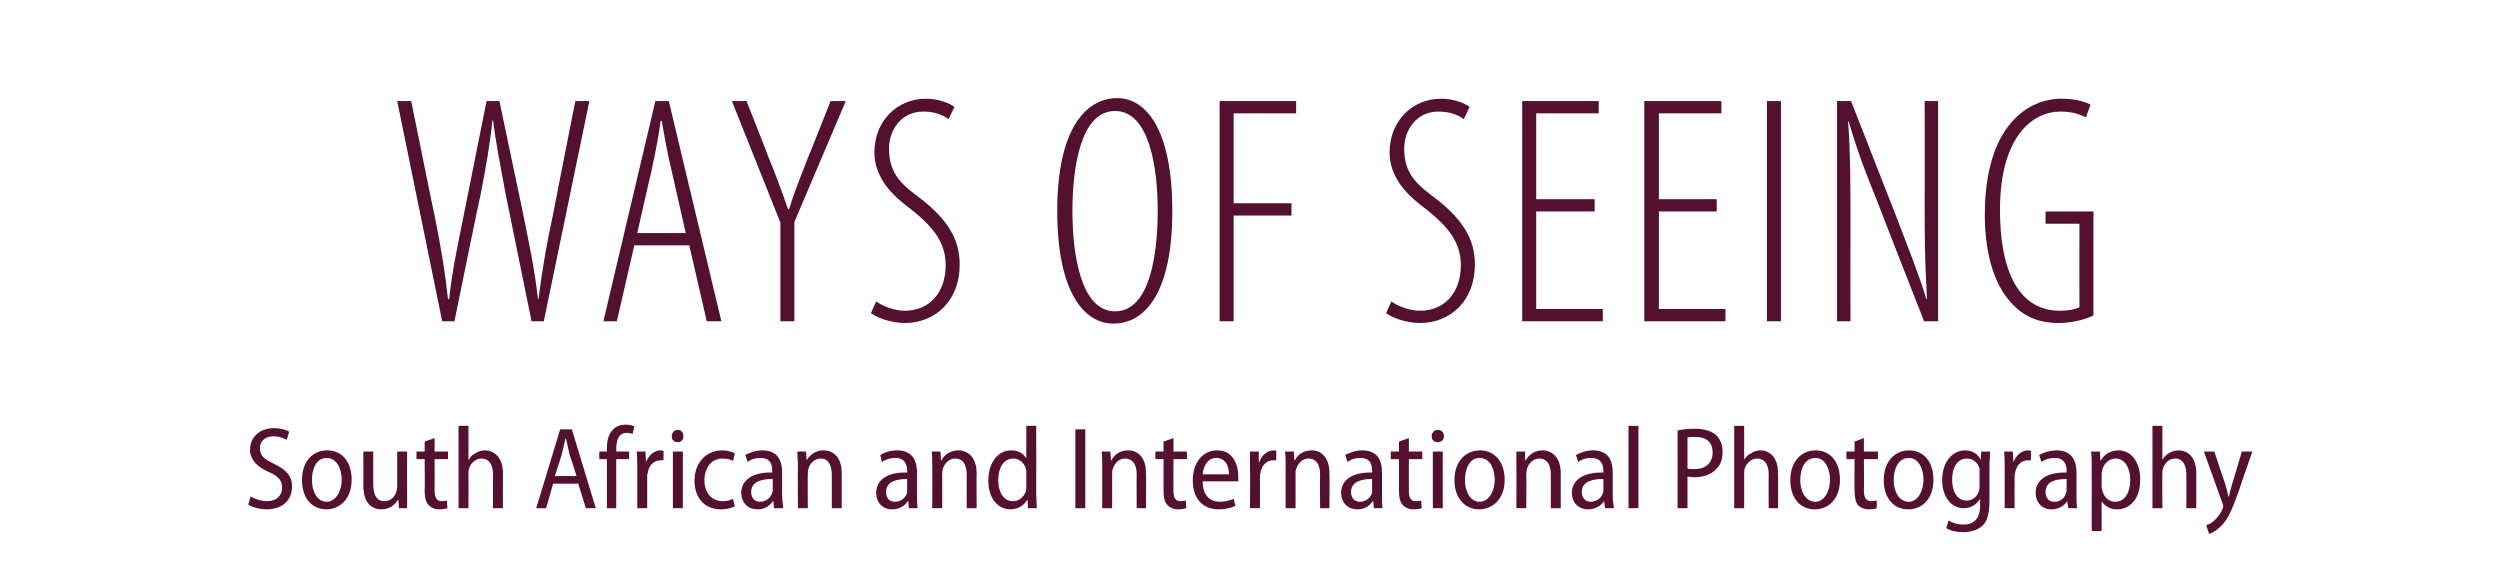
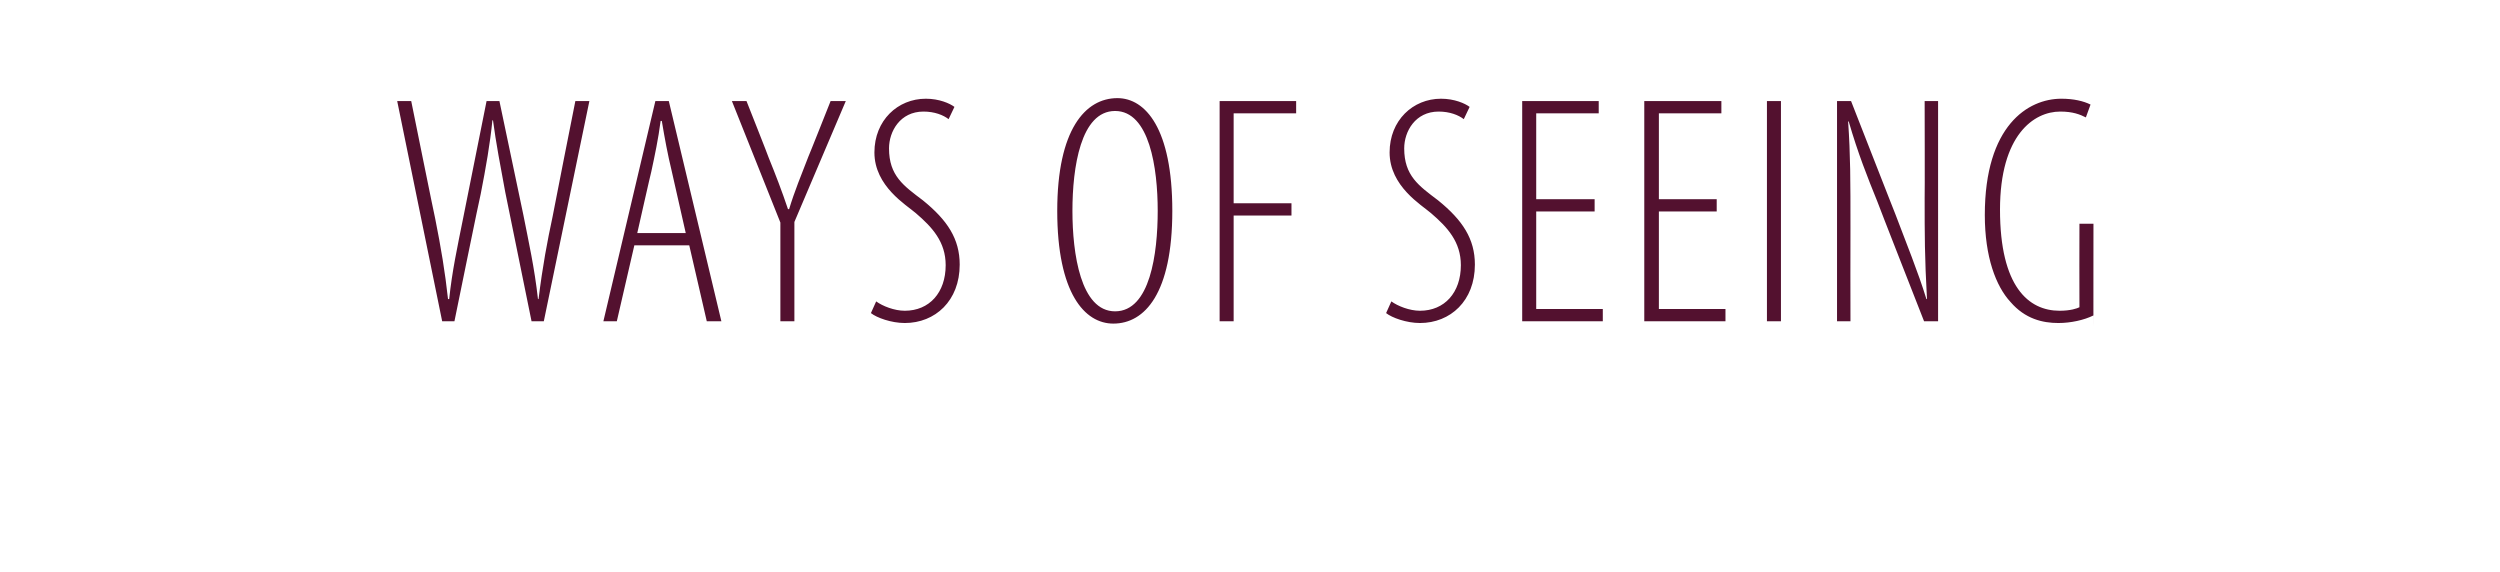
<svg xmlns="http://www.w3.org/2000/svg" version="1.1" width="428px" height="98px" viewBox="0 -13 428 98" style="top:-13px">
  <desc>Ways of Seeing South African and International Photography</desc>
  <defs />
  <g id="Polygon139833">
-     <path d="m42.9 72c.7.4 1.8.8 2.8.8c1.7 0 2.6-1 2.6-2.3c0-1.3-.7-2-2.3-2.7c-1.8-.8-3.2-2-3.2-3.8c0-2.1 1.6-3.7 4.1-3.7c1.2 0 2.1.3 2.6.6l-.4 1.4c-.4-.2-1.2-.6-2.3-.6c-1.7 0-2.3 1.1-2.3 2c0 1.3.7 1.9 2.4 2.7c2.1 1 3.1 2.1 3.1 3.9c0 2.2-1.5 3.9-4.4 3.9c-1.2 0-2.5-.4-3.1-.8l.4-1.4zm17.3-2.9c0 3.6-2.3 5.1-4.3 5.1c-2.4 0-4.2-1.8-4.2-5c0-3.3 1.9-5.1 4.3-5.1c2.5 0 4.2 1.9 4.2 5zm-6.8.1c0 1.9.9 3.7 2.5 3.7c1.6 0 2.6-1.8 2.6-3.8c0-1.6-.7-3.7-2.6-3.7c-1.8 0-2.5 2-2.5 3.8zm16.3 2.2v2.6h-1.4l-.1-1.4s-.07-.02-.1 0c-.4.7-1.3 1.6-2.8 1.6c-1.6 0-3.1-1-3.1-4.1c.03.02 0-5.8 0-5.8h1.7v5.5c0 1.8.5 3 1.9 3c1.1 0 1.8-.8 2-1.5c.1-.3.2-.6.2-.9c-.01-.02 0-6.1 0-6.1h1.7s-.03 7.06 0 7.1zm4.7-9.4v2.3h2.3v1.3h-2.3s.03 5.38 0 5.4c0 1.2.4 1.8 1.2 1.8c.4 0 .7-.1.9-.1l.1 1.3c-.3.1-.8.2-1.4.2c-.8 0-1.4-.3-1.8-.7c-.5-.5-.7-1.3-.7-2.5c.05 0 0-5.4 0-5.4h-1.4v-1.3h1.4v-1.7l1.7-.6zm4.1-2.1h1.7v5.8h.1c.2-.5.6-.9 1.1-1.1c.5-.3 1-.5 1.6-.5c1.3 0 3.1.9 3.1 3.9c-.03.04 0 6 0 6h-1.7v-5.8c0-1.4-.5-2.7-2-2.7c-1 0-1.8.8-2.1 1.7c-.1.3-.1.5-.1.8c.03.02 0 6 0 6h-1.7V59.9zm16.2 9.9L93.5 74h-1.7l4.1-13.5h2L102 74h-1.7L99 69.8h-4.3zm4-1.3s-1.17-3.74-1.2-3.7l-.6-2.7h-.1c-.2.9-.4 1.8-.6 2.6c.01.04-1.2 3.8-1.2 3.8h3.7zm5.2 5.5v-8.4h-1.3v-1.3h1.3s-.03-.48 0-.5c0-1.2.2-2.4 1-3.2c.6-.7 1.5-.9 2.2-.9c.6 0 1.1.1 1.5.3l-.3 1.3c-.2-.1-.6-.2-1-.2c-1.4 0-1.8 1.3-1.8 2.7c.05-.02 0 .5 0 .5h2.2v1.3h-2.2v8.4h-1.6zm5.2-6.8c0-1.1 0-2-.1-2.9c.03.02 1.5 0 1.5 0l.1 1.8s.05 0 0 0c.5-1.2 1.4-2 2.5-2c.2 0 .3 0 .5.1v1.6h-.5c-1.2 0-2 .9-2.2 2.1c-.1.3-.1.6-.1.9v5.2h-1.7s.01-6.82 0-6.8zm6.1 6.8v-9.7h1.7v9.7h-1.7zm1.8-12.3c0 .6-.4 1-1 1c-.6 0-1-.4-1-1c0-.6.4-1.1 1-1.1c.6 0 1 .4 1 1.1zm8.8 12c-.4.2-1.3.5-2.4.5c-2.7 0-4.5-1.9-4.5-4.9c0-3 1.9-5.2 4.8-5.2c.9 0 1.7.3 2.1.5l-.3 1.3c-.4-.2-1-.4-1.8-.4c-2 0-3.1 1.7-3.1 3.7c0 2.2 1.3 3.6 3.1 3.6c.8 0 1.4-.2 1.8-.4l.3 1.3zm8.1-2c0 .8.1 1.6.2 2.3h-1.6l-.1-1.2s-.06.04-.1 0c-.5.8-1.4 1.4-2.6 1.4c-1.8 0-2.8-1.3-2.8-2.8c0-2.3 2.1-3.6 5.3-3.5v-.3c0-.9-.2-2.2-2-2.2c-.8 0-1.6.2-2.2.7l-.4-1.2c.7-.4 1.8-.8 2.9-.8c2.7 0 3.4 1.8 3.4 3.8v3.8zm-1.6-2.7c-1.6 0-3.7.3-3.7 2.2c0 1.2.7 1.7 1.5 1.7c1.1 0 1.8-.7 2.1-1.5c.1-.2.1-.4.1-.6V69zm4.3-2.1c0-1-.1-1.8-.1-2.6c-.02.02 1.5 0 1.5 0l.1 1.5s.02-.02 0 0c.5-.9 1.5-1.7 2.9-1.7c1.4 0 3.1.9 3.1 3.9v6h-1.7s.02-5.78 0-5.8c0-1.4-.5-2.7-1.9-2.7c-1 0-1.9.8-2.1 1.8c-.1.2-.1.5-.1.8c-.04 0 0 5.9 0 5.9h-1.7s-.04-7.1 0-7.1zm20.4 4.8c0 .8 0 1.6.1 2.3h-1.5l-.1-1.2s-.1.04-.1 0c-.5.8-1.4 1.4-2.7 1.4c-1.7 0-2.7-1.3-2.7-2.8c0-2.3 2-3.6 5.3-3.5v-.3c0-.9-.3-2.2-2-2.2c-.8 0-1.6.2-2.3.7l-.3-1.2c.6-.4 1.7-.8 2.9-.8c2.6 0 3.4 1.8 3.4 3.8v3.8zm-1.7-2.7c-1.5 0-3.6.3-3.6 2.2c0 1.2.7 1.7 1.5 1.7c1.1 0 1.8-.7 2.1-1.5V69zm4.3-2.1c0-1 0-1.8-.1-2.6c.04.02 1.5 0 1.5 0l.1 1.5s.08-.02.1 0c.4-.9 1.5-1.7 2.9-1.7c1.3 0 3.1.9 3.1 3.9c-.04.02 0 6 0 6h-1.7s-.02-5.78 0-5.8c0-1.4-.5-2.7-2-2.7c-1 0-1.8.8-2.1 1.8c0 .2-.1.5-.1.8c.02 0 0 5.9 0 5.9h-1.7s.02-7.1 0-7.1zm17.8-7s.02 11.66 0 11.7c0 .8.1 1.8.1 2.4H176l-.1-1.5s-.04-.04 0 0c-.5.9-1.5 1.7-2.9 1.7c-2.2 0-3.8-1.9-3.8-4.9c0-3.3 1.8-5.2 3.9-5.2c1.3 0 2.2.6 2.6 1.4v-5.6h1.7zm-1.7 8.3v-.7c-.2-1.1-1.1-2-2.2-2c-1.7 0-2.6 1.6-2.6 3.7c0 2 .9 3.6 2.5 3.6c1 0 1.9-.6 2.3-1.9v-2.7zm10.1-7.7V74h-1.7V60.5h1.7zm2.9 6.4c0-1 0-1.8-.1-2.6c.02.02 1.5 0 1.5 0l.1 1.5s.06-.02.1 0c.4-.9 1.4-1.7 2.9-1.7c1.3 0 3 .9 3 3.9c.04.02 0 6 0 6h-1.6s-.04-5.78 0-5.8c0-1.4-.5-2.7-2-2.7c-1 0-1.8.8-2.1 1.8c-.1.2-.1.5-.1.8v5.9h-1.7v-7.1zm12.2-4.9v2.3h2.3v1.3h-2.3s-.02 5.38 0 5.4c0 1.2.3 1.8 1.2 1.8c.4 0 .7-.1.9-.1l.1 1.3c-.3.1-.8.2-1.5.2c-.7 0-1.3-.3-1.7-.7c-.5-.5-.7-1.3-.7-2.5v-5.4h-1.4v-1.3h1.4v-1.7l1.7-.6zm5 7.4c0 2.6 1.4 3.5 3 3.5c1 0 1.8-.3 2.3-.5l.3 1.2c-.6.3-1.6.6-2.9.6c-2.8 0-4.4-2-4.4-4.9c0-3 1.6-5.2 4.2-5.2c2.8 0 3.6 2.6 3.6 4.5v.8h-6.1zm4.5-1.2c0-1.4-.6-2.8-2.2-2.8c-1.5 0-2.2 1.5-2.3 2.8h4.5zm3.6-1v-2.9c-.04.02 1.5 0 1.5 0v1.8h.1c.4-1.2 1.4-2 2.5-2c.1 0 .3 0 .4.1v1.6h-.5c-1.2 0-2 .9-2.2 2.1c-.1.3-.1.6-.1.9c.02-.02 0 5.2 0 5.2H214s.04-6.82 0-6.8zm6.1-.3c0-1 0-1.8-.1-2.6c.02.02 1.5 0 1.5 0l.1 1.5s.06-.02.1 0c.4-.9 1.4-1.7 2.9-1.7c1.3 0 3 .9 3 3.9c.04.02 0 6 0 6H226s-.04-5.78 0-5.8c0-1.4-.5-2.7-2-2.7c-1 0-1.8.8-2.1 1.8c-.1.2-.1.5-.1.8v5.9h-1.7v-7.1zm16.5 4.8c0 .8 0 1.6.1 2.3h-1.5l-.1-1.2s-.08.04-.1 0c-.5.8-1.4 1.4-2.6 1.4c-1.8 0-2.8-1.3-2.8-2.8c0-2.3 2-3.6 5.3-3.5v-.3c0-.9-.2-2.2-2-2.2c-.8 0-1.6.2-2.2.7l-.4-1.2c.7-.4 1.8-.8 2.9-.8c2.7 0 3.4 1.8 3.4 3.8v3.8zm-1.7-2.7c-1.5 0-3.6.3-3.6 2.2c0 1.2.7 1.7 1.5 1.7c1.1 0 1.8-.7 2.1-1.5V69zm6.3-7v2.3h2.3v1.3h-2.3s-.02 5.38 0 5.4c0 1.2.3 1.8 1.2 1.8c.4 0 .7-.1.9-.1l.1 1.3c-.3.1-.8.2-1.5.2c-.7 0-1.3-.3-1.7-.7c-.5-.5-.7-1.3-.7-2.5v-5.4h-1.4v-1.3h1.4v-1.7l1.7-.6zm4.1 12v-9.7h1.7v9.7h-1.7zm1.9-12.3c0 .6-.4 1-1.1 1c-.6 0-1-.4-1-1c0-.6.4-1.1 1-1.1c.7 0 1.1.4 1.1 1.1zm10.4 7.4c0 3.6-2.3 5.1-4.4 5.1c-2.3 0-4.2-1.8-4.2-5c0-3.3 2-5.1 4.4-5.1c2.4 0 4.2 1.9 4.2 5zm-6.8.1c0 1.9.9 3.7 2.5 3.7c1.6 0 2.6-1.8 2.6-3.8c0-1.6-.7-3.7-2.6-3.7c-1.8 0-2.5 2-2.5 3.8zm8.8-2.3v-2.6c-.04.02 1.5 0 1.5 0v1.5s.1-.02.1 0c.5-.9 1.5-1.7 2.9-1.7c1.3 0 3.1.9 3.1 3.9c-.02.02 0 6 0 6h-1.7v-5.8c0-1.4-.5-2.7-2-2.7c-1 0-1.8.8-2.1 1.8c0 .2-.1.5-.1.8c.04 0 0 5.9 0 5.9h-1.7s.04-7.1 0-7.1zm16.5 4.8c0 .8.1 1.6.2 2.3h-1.5l-.2-1.2s-.04.04 0 0c-.5.8-1.5 1.4-2.7 1.4c-1.8 0-2.8-1.3-2.8-2.8c0-2.3 2.1-3.6 5.4-3.5v-.3c0-.9-.3-2.2-2.1-2.2c-.8 0-1.6.2-2.2.7l-.4-1.2c.7-.4 1.8-.8 2.9-.8c2.7 0 3.4 1.8 3.4 3.8v3.8zm-1.6-2.7c-1.6 0-3.7.3-3.7 2.2c0 1.2.8 1.7 1.5 1.7c1.1 0 1.9-.7 2.1-1.5c.1-.2.1-.4.1-.6V69zm4.3-9.1h1.7V74h-1.7V59.9zm8.4.8c.8-.2 1.8-.3 3-.3c1.6 0 2.8.4 3.6 1.1c.7.7 1.1 1.6 1.1 2.8c0 1.3-.3 2.2-1 2.9c-.8 1-2.3 1.5-3.8 1.5c-.5 0-.9-.1-1.2-.1v5.4h-1.7s.02-13.3 0-13.3zm1.7 6.5c.3.1.7.1 1.2.1c1.9 0 3.1-1 3.1-2.9c0-1.6-1-2.6-2.9-2.6c-.6 0-1.1 0-1.4.1v5.3zm8-7.3h1.7v5.8s.04 0 0 0c.3-.5.7-.9 1.2-1.1c.4-.3 1-.5 1.6-.5c1.3 0 3 .9 3 3.9c.04.04 0 6 0 6h-1.6s-.04-5.76 0-5.8c0-1.4-.5-2.7-2-2.7c-1 0-1.8.8-2.1 1.7c-.1.3-.1.5-.1.8v6h-1.7V59.9zm18.1 9.2c0 3.6-2.2 5.1-4.3 5.1c-2.4 0-4.2-1.8-4.2-5c0-3.3 2-5.1 4.3-5.1c2.5 0 4.2 1.9 4.2 5zm-6.8.1c0 1.9.9 3.7 2.6 3.7c1.5 0 2.5-1.8 2.5-3.8c0-1.6-.7-3.7-2.5-3.7c-1.9 0-2.6 2-2.6 3.8zm10.9-7.2v2.3h2.4v1.3h-2.4s.04 5.38 0 5.4c0 1.2.4 1.8 1.3 1.8c.4 0 .6-.1.9-.1v1.3c-.3.1-.8.2-1.4.2c-.7 0-1.4-.3-1.8-.7c-.4-.5-.6-1.3-.6-2.5c-.04 0 0-5.4 0-5.4h-1.4v-1.3h1.4v-1.7l1.6-.6zm11.9 7.1c0 3.6-2.2 5.1-4.3 5.1c-2.4 0-4.2-1.8-4.2-5c0-3.3 2-5.1 4.3-5.1c2.5 0 4.2 1.9 4.2 5zm-6.8.1c0 1.9.9 3.7 2.6 3.7c1.5 0 2.5-1.8 2.5-3.8c0-1.6-.7-3.7-2.5-3.7c-1.9 0-2.6 2-2.6 3.8zm16.4 3.4c0 2.4-.4 3.6-1.2 4.4c-.9.8-2.1 1.1-3.3 1.1c-1 0-2.2-.2-2.9-.7l.4-1.3c.6.4 1.5.7 2.6.7c1.6 0 2.8-.9 2.8-3.3c-.04.02 0-1 0-1c0 0-.08-.02-.1 0c-.5.8-1.4 1.5-2.7 1.5c-2.2 0-3.7-2-3.7-4.8c0-3.3 1.9-5.1 3.9-5.1c1.5 0 2.3.8 2.7 1.6c0-.04 0 0 0 0l.1-1.4s1.5.02 1.5 0c0 .7-.1 1.5-.1 2.8v5.5zm-1.7-4.6v-.8c-.3-.9-1-1.7-2.2-1.7c-1.5 0-2.5 1.4-2.5 3.6c0 2.1.9 3.6 2.5 3.6c.9 0 1.8-.6 2.1-1.7c.1-.3.1-.7.1-.9V68zm4.3-.8c0-1.1 0-2-.1-2.9c.02.02 1.5 0 1.5 0l.1 1.8s.04 0 0 0c.5-1.2 1.4-2 2.5-2c.2 0 .3 0 .5.1v1.6h-.5c-1.2 0-2 .9-2.2 2.1c-.1.3-.1.6-.1.9c-.02-.02 0 5.2 0 5.2h-1.7v-6.8zm12.3 4.5c0 .8 0 1.6.1 2.3h-1.5l-.2-1.2s-.02.04 0 0c-.5.8-1.5 1.4-2.7 1.4c-1.7 0-2.7-1.3-2.7-2.8c0-2.3 2-3.6 5.3-3.5v-.3c0-.9-.3-2.2-2-2.2c-.8 0-1.7.2-2.3.7l-.4-1.2c.7-.4 1.8-.8 3-.8c2.6 0 3.4 1.8 3.4 3.8v3.8zm-1.7-2.7c-1.6 0-3.6.3-3.6 2.2c0 1.2.7 1.7 1.5 1.7c1.1 0 1.8-.7 2-1.5c.1-.2.1-.4.1-.6V69zm4.3-1.6c0-1.3 0-2.2-.1-3.1c.02.02 1.5 0 1.5 0l.1 1.5s.06.04.1 0c.6-1.1 1.7-1.7 3-1.7c2.1 0 3.7 1.9 3.7 5c0 3.5-1.9 5.1-4 5.1c-1.2 0-2.1-.6-2.6-1.4c.02 0 0 0 0 0v5.1h-1.7V67.4zm1.7 2.8c0 .2 0 .5.1.7c.3 1.3 1.2 2 2.2 2c1.7 0 2.6-1.6 2.6-3.8c0-1.9-.9-3.6-2.5-3.6c-1.1 0-2.1.9-2.3 2c-.1.3-.1.5-.1.8v1.9zm8.7-10.3h1.7v5.8c.3-.5.7-.9 1.1-1.1c.5-.3 1-.5 1.7-.5c1.3 0 3 .9 3 3.9v6h-1.7s.02-5.76 0-5.8c0-1.4-.5-2.7-1.9-2.7c-1.1 0-1.8.8-2.1 1.7c-.1.3-.1.5-.1.8c-.04.02 0 6 0 6h-1.7V59.9zm10.6 4.4s1.88 5.7 1.9 5.7c.2.7.4 1.4.5 2h.1c.1-.6.3-1.3.5-2c.04-.02 1.7-5.7 1.7-5.7h1.8s-2.34 6.72-2.3 6.7c-1.1 3.1-1.9 5-3.1 6.1c-.8.8-1.6 1.2-2 1.3l-.5-1.5c.5-.1 1-.4 1.5-.9c.4-.4 1-1.1 1.3-1.9c.1-.2.1-.3.1-.4c0-.1 0-.3-.1-.5l-3.2-8.9h1.8z" stroke="none" fill="#53112f" />
-   </g>
+     </g>
  <g id="Polygon139832">
-     <path d="m75.7 42L68 4.3h2.4s4.07 20.12 4.1 20.1c1 5 1.7 9.2 2.2 13.8h.2c.5-4.8 1.4-8.9 2.4-13.9l4-20h2.2l4.1 19.5c.9 4.6 1.9 9 2.5 14.4h.1c.7-5.7 1.5-9.9 2.4-14.1c-.03-.02 3.9-19.8 3.9-19.8h2.4L93.1 42H91l-4.5-22.1c-.8-4.3-1.6-8.5-2.1-12.3h-.1c-.4 4-1.1 8-2 12.6c-.05-.04-4.5 21.8-4.5 21.8h-2.1zm32.9-13l-3 13h-2.3l8.9-37.7h2.3l9 37.7H121l-3-13h-9.4zm8.8-2.1L115 16.3c-.7-2.9-1.2-5.6-1.7-8.6h-.2c-.4 3.1-1 5.9-1.6 8.7c-.02-.05-2.4 10.5-2.4 10.5h8.3zM133.6 42V25.1l-8.3-20.8h2.5s3.84 9.7 3.8 9.7c1.1 2.7 2.3 5.8 3.3 8.8h.2c.9-3 2.1-5.9 3.3-9c.02.03 3.8-9.5 3.8-9.5h2.6L136 25v17h-2.4zm16.4-3.4c1.1.8 3.1 1.6 4.9 1.6c4.2 0 7-3.1 7-7.8c0-4-2.3-6.5-5.1-8.9c-1.6-1.4-7.1-4.6-7.1-10.4c0-5.5 4-9.2 8.8-9.2c2.3 0 4.1.8 4.9 1.4l-1 2.1c-.9-.7-2.4-1.3-4.3-1.3c-4 0-5.9 3.4-5.9 6.3c0 4.7 2.5 6.4 5.8 8.9c4.2 3.4 6.3 6.6 6.3 11c0 6.2-4.2 10-9.4 10c-2.3 0-4.8-.9-5.8-1.7l.9-2zm50.7-15.5c0 14.1-4.7 19.3-10.1 19.3c-4.9 0-9.6-5.2-9.6-19.3c0-13.9 4.8-19.3 10.3-19.3c4.8 0 9.4 5.2 9.4 19.3zm-17.1 0c0 7.3 1.4 17.2 7.3 17.2c6 0 7.3-9.9 7.3-17.2c0-7.3-1.4-17.1-7.3-17.1c-5.9 0-7.3 9.7-7.3 17.1zm25.2-18.8h13.1v2.1h-10.7v15.4h9.9v2.1h-9.9V42h-2.4V4.3zm29.4 34.3c1.1.8 3.1 1.6 4.9 1.6c4.2 0 7-3.1 7-7.8c0-4-2.3-6.5-5.1-8.9c-1.6-1.4-7.1-4.6-7.1-10.4c0-5.5 4-9.2 8.8-9.2c2.3 0 4.1.8 4.9 1.4l-1 2.1c-.9-.7-2.4-1.3-4.3-1.3c-4 0-5.9 3.4-5.9 6.3c0 4.7 2.5 6.4 5.8 8.9c4.2 3.4 6.3 6.6 6.3 11c0 6.2-4.2 10-9.4 10c-2.3 0-4.8-.9-5.8-1.7l.9-2zM273 23.2h-10v16.7h11.4v2.1h-13.8V4.3h13.1v2.1H263v14.7h10v2.1zm20.9 0H284v16.7h11.4v2.1h-13.9V4.3h13.2v2.1H284v14.7h9.9v2.1zm11-18.9V42h-2.4V4.3h2.4zm9.6 37.7V4.3h2.4s7.6 19.44 7.6 19.4c1.8 4.8 3.9 9.9 5.3 14.5h.1c-.4-7.2-.4-11-.4-17.3c.04.04 0-16.6 0-16.6h2.3V42h-2.4s-8.04-20.5-8-20.5c-1.7-4.2-3.3-8.2-4.9-13.7h-.1c.4 5.8.4 10 .4 18.3c-.03 0 0 15.9 0 15.9h-2.3zm43.9-1c-1.6.8-3.9 1.3-6 1.3c-2.7 0-5.7-.7-8.2-3.6c-2.5-2.7-4.4-7.7-4.4-14.9c0-15.3 7.4-19.9 13.1-19.9c2.1 0 3.8.4 5 1l-.8 2.2c-1-.5-2.2-1-4.4-1c-4.5 0-10.3 4-10.3 16.8c0 13.2 4.9 17.3 10.2 17.3c1.9 0 3-.4 3.4-.6c-.03-.01 0-14.3 0-14.3h-5.8v-2.1h8.2s-.02 17.85 0 17.8z" stroke="none" fill="#53112f" />
+     <path d="m75.7 42L68 4.3h2.4s4.07 20.12 4.1 20.1c1 5 1.7 9.2 2.2 13.8h.2c.5-4.8 1.4-8.9 2.4-13.9l4-20h2.2l4.1 19.5c.9 4.6 1.9 9 2.5 14.4h.1c.7-5.7 1.5-9.9 2.4-14.1c-.03-.02 3.9-19.8 3.9-19.8h2.4L93.1 42H91l-4.5-22.1c-.8-4.3-1.6-8.5-2.1-12.3h-.1c-.4 4-1.1 8-2 12.6c-.05-.04-4.5 21.8-4.5 21.8h-2.1zm32.9-13l-3 13h-2.3l8.9-37.7h2.3l9 37.7H121l-3-13h-9.4zm8.8-2.1L115 16.3c-.7-2.9-1.2-5.6-1.7-8.6h-.2c-.4 3.1-1 5.9-1.6 8.7c-.02-.05-2.4 10.5-2.4 10.5h8.3zM133.6 42V25.1l-8.3-20.8h2.5s3.84 9.7 3.8 9.7c1.1 2.7 2.3 5.8 3.3 8.8h.2c.9-3 2.1-5.9 3.3-9c.02.03 3.8-9.5 3.8-9.5h2.6L136 25v17h-2.4zm16.4-3.4c1.1.8 3.1 1.6 4.9 1.6c4.2 0 7-3.1 7-7.8c0-4-2.3-6.5-5.1-8.9c-1.6-1.4-7.1-4.6-7.1-10.4c0-5.5 4-9.2 8.8-9.2c2.3 0 4.1.8 4.9 1.4l-1 2.1c-.9-.7-2.4-1.3-4.3-1.3c-4 0-5.9 3.4-5.9 6.3c0 4.7 2.5 6.4 5.8 8.9c4.2 3.4 6.3 6.6 6.3 11c0 6.2-4.2 10-9.4 10c-2.3 0-4.8-.9-5.8-1.7l.9-2zm50.7-15.5c0 14.1-4.7 19.3-10.1 19.3c-4.9 0-9.6-5.2-9.6-19.3c0-13.9 4.8-19.3 10.3-19.3c4.8 0 9.4 5.2 9.4 19.3zm-17.1 0c0 7.3 1.4 17.2 7.3 17.2c6 0 7.3-9.9 7.3-17.2c0-7.3-1.4-17.1-7.3-17.1c-5.9 0-7.3 9.7-7.3 17.1zm25.2-18.8h13.1v2.1h-10.7v15.4h9.9v2.1h-9.9V42h-2.4V4.3zm29.4 34.3c1.1.8 3.1 1.6 4.9 1.6c4.2 0 7-3.1 7-7.8c0-4-2.3-6.5-5.1-8.9c-1.6-1.4-7.1-4.6-7.1-10.4c0-5.5 4-9.2 8.8-9.2c2.3 0 4.1.8 4.9 1.4l-1 2.1c-.9-.7-2.4-1.3-4.3-1.3c-4 0-5.9 3.4-5.9 6.3c0 4.7 2.5 6.4 5.8 8.9c4.2 3.4 6.3 6.6 6.3 11c0 6.2-4.2 10-9.4 10c-2.3 0-4.8-.9-5.8-1.7l.9-2zM273 23.2h-10v16.7h11.4v2.1h-13.8V4.3h13.1v2.1H263v14.7h10v2.1zm20.9 0H284v16.7h11.4v2.1h-13.9V4.3h13.2v2.1H284v14.7h9.9v2.1zm11-18.9V42h-2.4V4.3h2.4zm9.6 37.7V4.3h2.4s7.6 19.44 7.6 19.4c1.8 4.8 3.9 9.9 5.3 14.5h.1c-.4-7.2-.4-11-.4-17.3c.04.04 0-16.6 0-16.6h2.3V42h-2.4s-8.04-20.5-8-20.5c-1.7-4.2-3.3-8.2-4.9-13.7h-.1c.4 5.8.4 10 .4 18.3c-.03 0 0 15.9 0 15.9h-2.3zm43.9-1c-1.6.8-3.9 1.3-6 1.3c-2.7 0-5.7-.7-8.2-3.6c-2.5-2.7-4.4-7.7-4.4-14.9c0-15.3 7.4-19.9 13.1-19.9c2.1 0 3.8.4 5 1l-.8 2.2c-1-.5-2.2-1-4.4-1c-4.5 0-10.3 4-10.3 16.8c0 13.2 4.9 17.3 10.2 17.3c1.9 0 3-.4 3.4-.6c-.03-.01 0-14.3 0-14.3h-5.8h8.2s-.02 17.85 0 17.8z" stroke="none" fill="#53112f" />
  </g>
</svg>